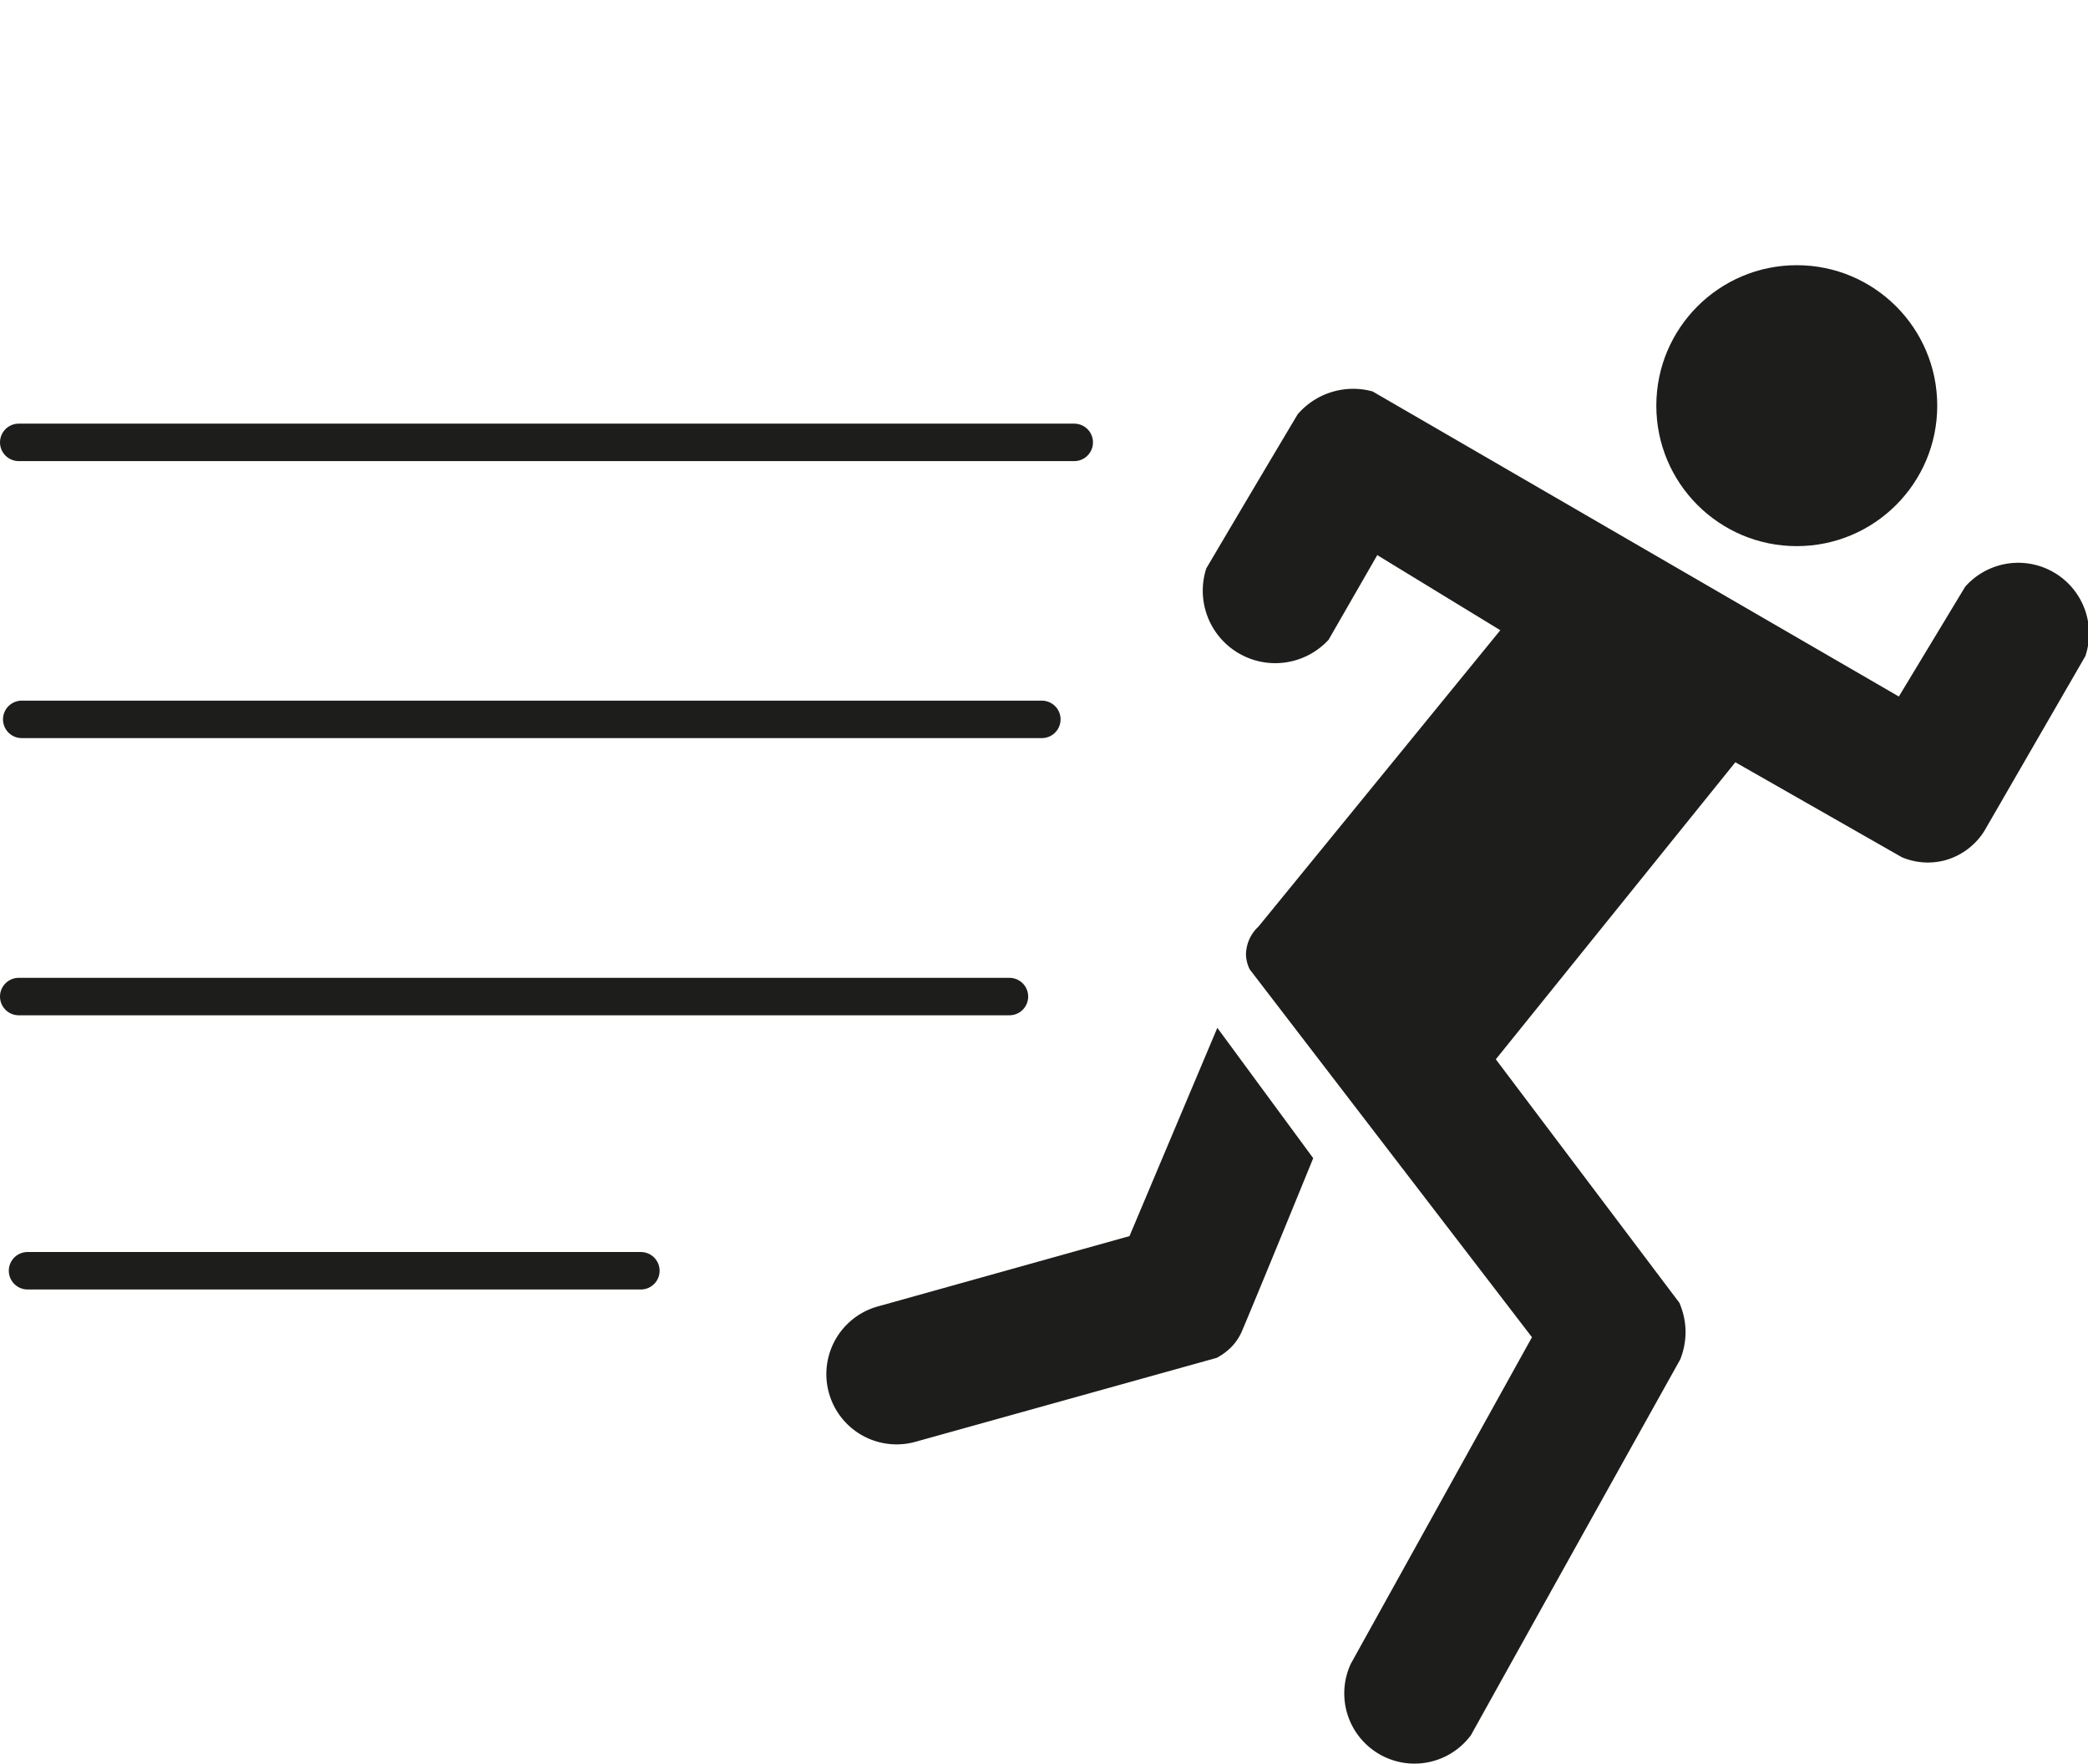
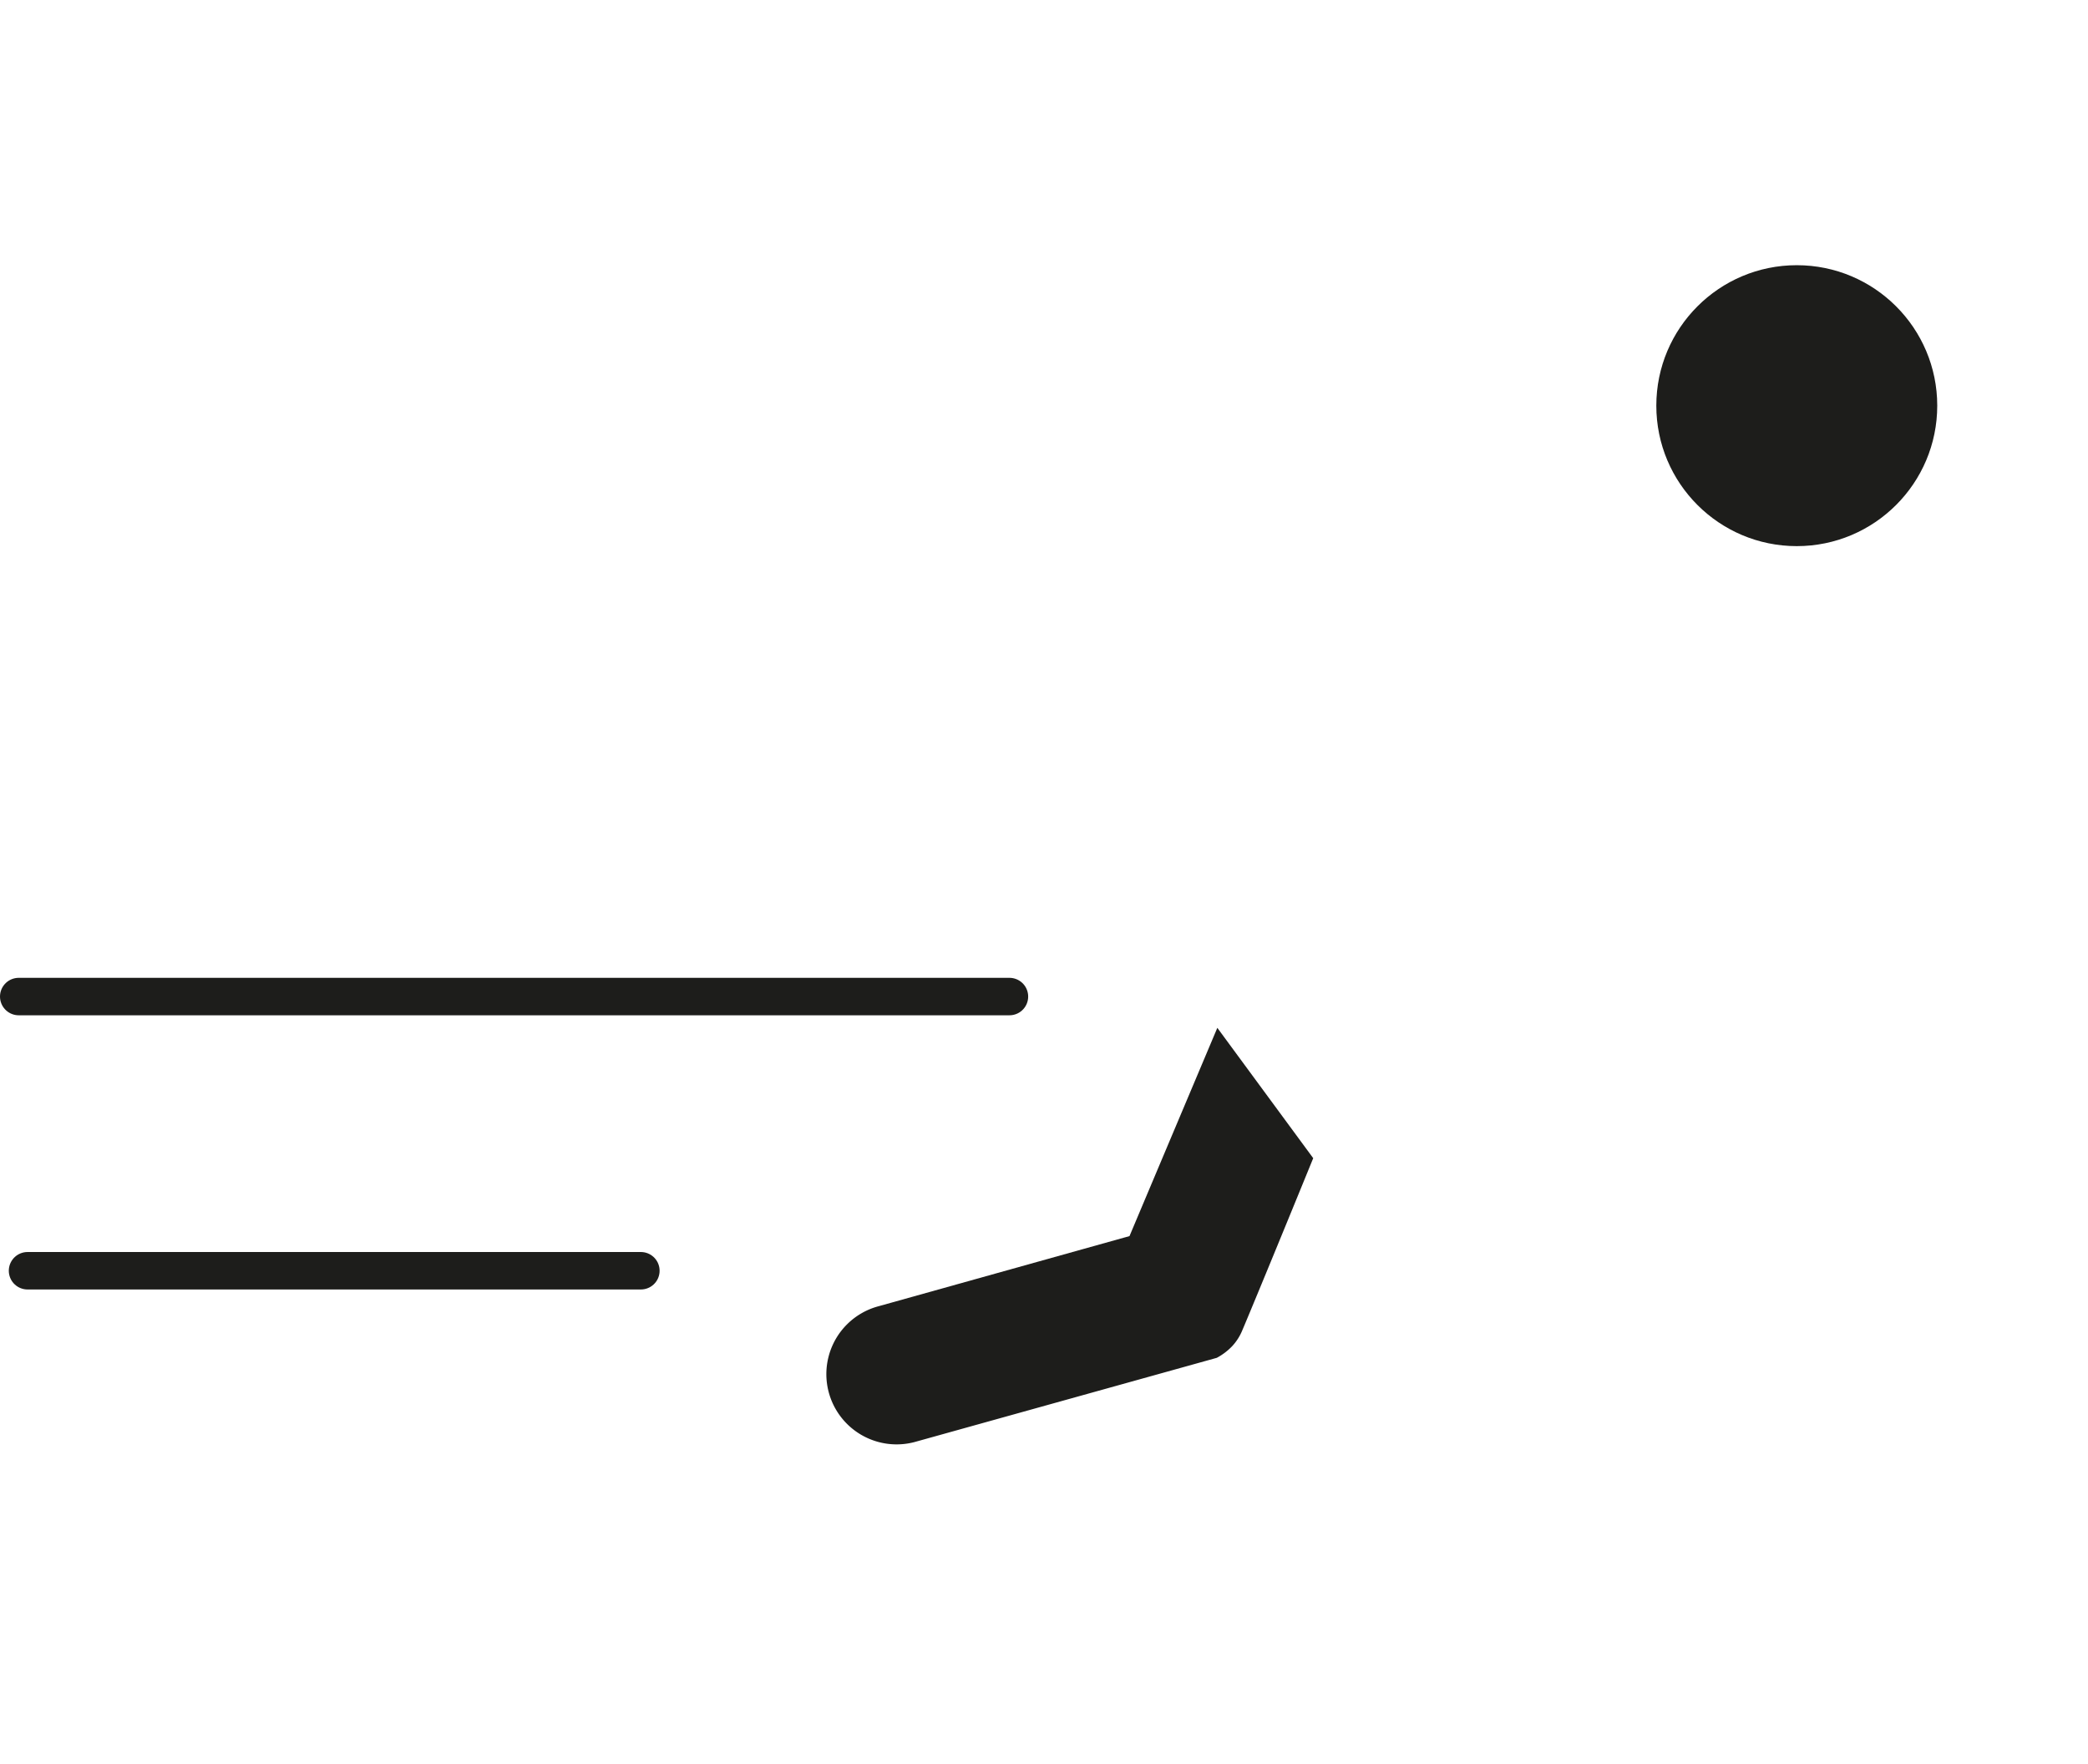
<svg xmlns="http://www.w3.org/2000/svg" viewBox="0 0 111.49 94.17">
  <defs>
    <style>.cls-1,.cls-3{fill:none;}.cls-2{fill:#1d1d1b;}.cls-3{stroke:#1d1d1b;stroke-linecap:round;stroke-miterlimit:10;stroke-width:2px;}</style>
  </defs>
  <g id="Calque_2" data-name="Calque 2">
    <g id="étoile">
-       <polygon id="etoile" class="cls-1" points="29.57 3.2 28.52 2.48 27.48 3.21 27.84 1.99 26.83 1.23 28.1 1.2 28.51 0 28.93 1.2 30.2 1.22 29.2 1.99 29.57 3.2" />
-     </g>
+       </g>
    <g id="picto_rapide">
      <circle class="cls-2" cx="95.94" cy="21.66" r="7.5" />
-       <path class="cls-2" d="M73.54,29.64l-2.6,4.52a3.87,3.87,0,0,1-6.53-3.81q2.43-4.12,4.88-8.23a3.91,3.91,0,0,1,4-1.22l28.1,16.29,3.54-5.86a3.78,3.78,0,0,1,6.42,3.7l-5.39,9.33a3.61,3.61,0,0,1-2.09,1.57,3.56,3.56,0,0,1-2.32-.16L92.66,40.7,79.87,56.56l9.8,13A4,4,0,0,1,90,71a4,4,0,0,1-.28,1.58q-5.58,10-11.18,20.07a3.75,3.75,0,0,1-6.41-3.82L81.8,71.4,66.73,51.76a1.89,1.89,0,0,1-.2-.79,2.07,2.07,0,0,1,.67-1.5q6.45-7.9,12.91-15.82Z" />
      <path class="cls-2" d="M70.12,61.84c-2,4.9-3.47,8.45-3.77,9.15a2.81,2.81,0,0,1-.56.89,3.23,3.23,0,0,1-.82.62L48.82,77a3.75,3.75,0,1,1-1.89-7.26L60.31,66Q62.65,60.45,65,54.88Z" />
-       <line class="cls-3" x1="1" y1="23.62" x2="57.36" y2="23.62" />
-       <line class="cls-3" x1="1.16" y1="38.41" x2="55.63" y2="38.41" />
      <line class="cls-3" x1="1" y1="53.21" x2="53.9" y2="53.21" />
      <line class="cls-3" x1="1.47" y1="67.85" x2="34.22" y2="67.85" />
    </g>
  </g>
</svg>